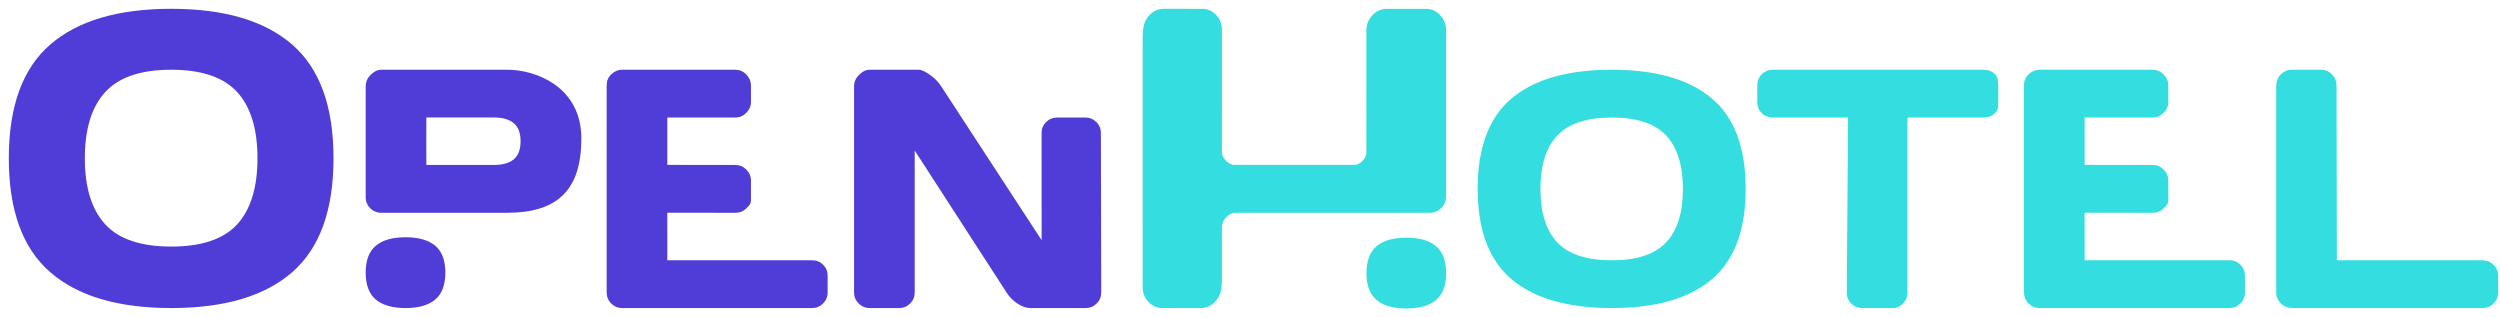
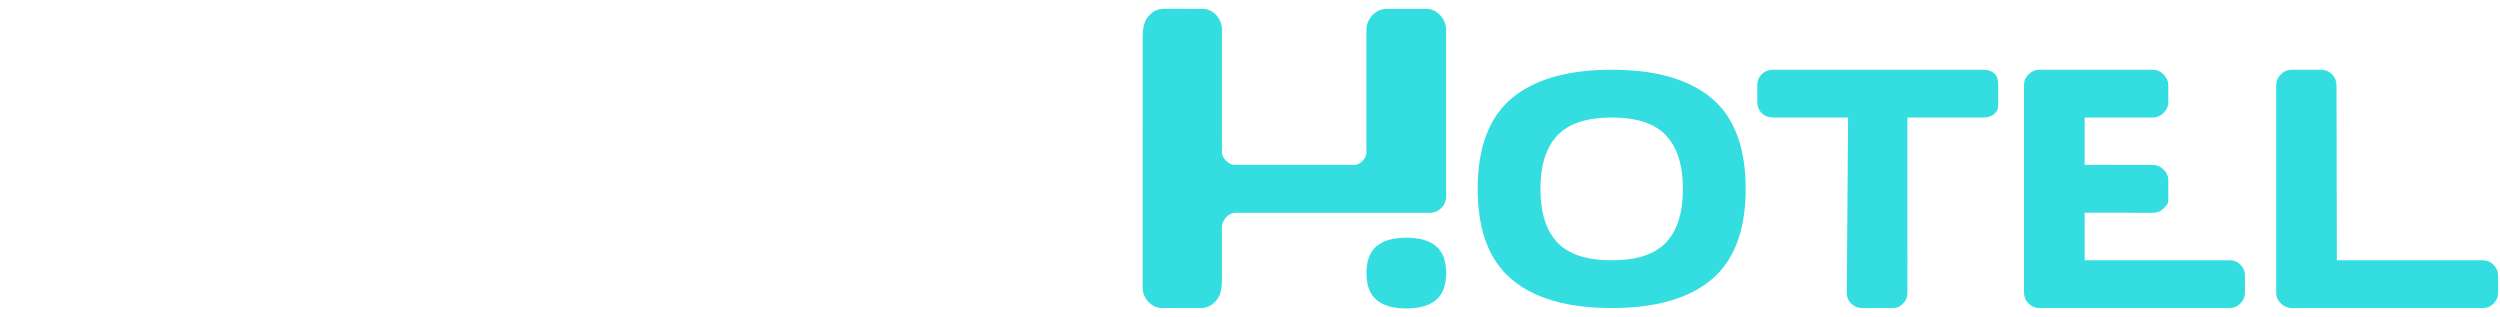
<svg xmlns="http://www.w3.org/2000/svg" width="284px" height="36px" viewBox="0 0 284 36" version="1.1">
  <title>03_UI Comps/Brand Mark &amp; Text/Light/oh-brand-text-light-horizontal</title>
  <g id="03_UI-Comps/Brand-Mark-&amp;-Text/Light/oh-brand-text-light-horizontal" stroke="none" stroke-width="1" fill="none" fill-rule="evenodd">
    <g id="cleaned-copy" transform="translate(1, 1)">
      <path d="M188.27,26.538 C186.997,27.892 184.939,28.57 182.096,28.57 C179.253,28.57 177.192,27.892 175.912,26.538 C174.633,25.184 173.993,23.16 173.993,20.468 C173.993,17.776 174.633,15.75 175.912,14.39 C177.192,13.03 179.253,12.35 182.096,12.35 C184.939,12.35 186.997,13.03 188.27,14.39 C189.543,15.75 190.18,17.776 190.18,20.468 C190.18,23.16 189.543,25.184 188.27,26.538 M193.442,10.163 C190.864,8.002 187.082,6.922 182.096,6.922 C177.11,6.922 173.325,8.002 170.74,10.163 C168.156,12.324 166.864,15.753 166.864,20.449 C166.864,25.146 168.156,28.577 170.74,30.744 C173.325,32.911 177.11,33.995 182.096,33.995 C187.082,33.995 190.861,32.915 193.432,30.753 C196.017,28.58 197.309,25.146 197.309,20.449 C197.309,15.753 196.02,12.324 193.442,10.163 M158.758,26 C160.24,26 161.364,26.321 162.131,26.963 C162.898,27.605 163.28,28.624 163.28,30.02 C163.28,31.415 162.897,32.436 162.129,33.081 C161.363,33.723 160.24,34.044 158.758,34.044 C157.276,34.044 156.151,33.722 155.383,33.079 C154.614,32.435 154.231,31.415 154.231,30.02 C154.231,28.624 154.614,27.605 155.383,26.963 C156.151,26.321 157.276,26 158.758,26 Z M131.233,0.001 L135.577,0.005 C136.195,0.005 136.723,0.239 137.159,0.708 C137.595,1.176 137.813,1.737 137.813,2.39 L137.81,16.455 C137.974,17.066 138.449,17.55 139.055,17.729 L153.026,17.729 C153.616,17.562 154.058,17.124 154.205,16.517 L154.222,16.427 L154.223,2.39 C154.223,1.737 154.485,1.176 154.929,0.708 C155.373,0.239 155.92,0.005 156.57,0.005 L161.003,0.005 C161.621,0.005 162.148,0.239 162.584,0.708 C163.02,1.176 163.276,1.737 163.276,2.39 L163.276,21.343 C163.275,22.348 162.45,23.171 161.441,23.173 L139.162,23.171 C138.457,23.348 137.922,23.935 137.81,24.662 L137.81,28.57 L137.809,30.726 C137.809,32.264 137.469,32.824 137.025,33.293 C136.581,33.762 136.034,33.996 135.384,33.996 L131.04,33.991 C130.422,33.991 129.894,33.757 129.458,33.288 C129.022,32.82 128.804,32.259 128.804,31.607 L128.805,28.463 L128.805,27.074 L128.808,3.271 C128.808,1.732 129.148,1.172 129.592,0.703 C130.036,0.235 130.583,0.001 131.233,0.001 Z M282.275,29.093 C281.931,28.742 281.515,28.567 281.027,28.567 L264.466,28.567 L264.428,8.745 C264.428,8.231 264.256,7.799 263.912,7.448 C263.568,7.097 263.152,6.922 262.664,6.922 L259.359,6.922 C258.871,6.922 258.452,7.097 258.102,7.448 C257.752,7.799 257.577,8.231 257.577,8.745 L257.577,32.265 C257.577,32.754 257.79,33.165 258.14,33.497 C258.49,33.829 258.909,33.995 259.397,33.995 L281.027,33.995 C281.515,33.995 281.931,33.823 282.275,33.478 C282.619,33.133 282.791,32.717 282.791,32.228 L282.791,30.353 C282.791,29.864 282.619,29.444 282.275,29.093 M224.354,6.924 L200.42,6.924 C199.904,6.924 199.477,7.093 199.137,7.432 C198.798,7.77 198.628,8.196 198.628,8.71 L198.628,10.583 C198.628,11.097 198.798,11.52 199.137,11.853 C199.477,12.185 199.904,12.351 200.42,12.351 L208.942,12.351 L208.795,32.266 C208.795,32.755 208.968,33.165 209.313,33.497 C209.659,33.83 210.077,33.996 210.568,33.996 L214.022,33.996 C214.512,33.996 214.819,33.83 215.165,33.497 C215.511,33.165 215.684,32.755 215.684,32.266 L215.683,12.351 L224.354,12.351 C224.87,12.351 225.297,12.185 225.636,11.853 C225.976,11.52 225.998,11.245 225.998,10.731 L225.998,8.858 C225.998,8.344 225.976,7.77 225.636,7.432 C225.297,7.093 224.87,6.924 224.354,6.924 M252.301,28.567 L235.818,28.567 L235.812,23.164 L243.556,23.173 C244.044,23.173 244.46,23.001 244.804,22.656 C245.148,22.311 245.319,22.174 245.319,21.685 L245.319,19.505 C245.319,19.016 245.129,18.601 244.785,18.257 C244.442,17.912 244.026,17.739 243.538,17.739 L235.815,17.731 L235.815,12.355 L243.527,12.351 C244.015,12.351 244.431,12.178 244.775,11.833 C245.119,11.489 245.319,11.07 245.319,10.582 L245.319,8.707 C245.319,8.218 245.119,7.799 244.775,7.449 C244.431,7.098 244.015,6.922 243.527,6.922 L230.708,6.922 C230.22,6.922 229.801,7.103 229.451,7.441 C229.101,7.779 228.926,8.193 228.926,8.682 L228.926,32.194 C228.926,32.708 229.101,33.137 229.451,33.482 C229.801,33.827 230.22,33.999 230.708,33.999 L252.245,33.999 C252.732,33.999 253.151,33.827 253.502,33.482 C253.852,33.137 254.027,32.721 254.027,32.232 L254.027,30.316 C254.027,29.827 253.858,29.413 253.52,29.075 C253.183,28.736 252.776,28.567 252.301,28.567" id="Combined-Shape" fill="#33DDE0" />
-       <path d="M91.292,28.567 L74.809,28.567 L74.803,23.164 L82.547,23.173 C83.035,23.173 83.451,23.001 83.795,22.656 C84.139,22.311 84.31,22.174 84.31,21.685 L84.31,19.505 C84.31,19.016 84.12,18.601 83.776,18.257 C83.433,17.912 83.017,17.739 82.529,17.739 L74.806,17.731 L74.806,12.355 L82.518,12.351 C83.006,12.351 83.422,12.178 83.766,11.833 C84.11,11.489 84.31,11.07 84.31,10.582 L84.31,8.707 C84.31,8.218 84.11,7.799 83.766,7.449 C83.422,7.098 83.006,6.922 82.518,6.922 L69.699,6.922 C69.211,6.922 68.792,7.103 68.442,7.441 C68.092,7.779 67.917,8.193 67.917,8.682 L67.917,32.194 C67.917,32.708 68.092,33.137 68.442,33.482 C68.792,33.827 69.211,33.999 69.699,33.999 L91.236,33.999 C91.723,33.999 92.142,33.827 92.493,33.482 C92.843,33.137 93.018,32.721 93.018,32.232 L93.018,30.316 C93.018,29.827 92.849,29.413 92.511,29.075 C92.174,28.736 91.767,28.567 91.292,28.567 M25.935,24.494 C24.392,26.172 21.899,27.01 18.455,27.01 C15.011,27.01 12.513,26.172 10.963,24.494 C9.413,22.817 8.638,20.311 8.638,16.977 C8.638,13.643 9.413,11.133 10.963,9.449 C12.513,7.764 15.011,6.922 18.455,6.922 C21.899,6.922 24.392,7.764 25.935,9.449 C27.478,11.133 28.249,13.643 28.249,16.977 C28.249,20.311 27.478,22.817 25.935,24.494 M32.201,4.071 C29.078,1.357 24.495,0 18.455,0 C12.414,0 7.828,1.357 4.697,4.071 C1.566,6.784 0,11.089 0,16.986 C0,22.883 1.566,27.193 4.697,29.914 C7.828,32.635 12.414,33.995 18.455,33.995 C24.495,33.995 29.074,32.639 32.19,29.925 C35.321,27.196 36.886,22.883 36.886,16.986 C36.886,11.089 35.324,6.784 32.201,4.071 M57.365,17.099 C56.852,17.53 56.096,17.738 55.101,17.738 L47.433,17.738 C47.417,17.738 47.433,12.346 47.433,12.346 L55.101,12.346 C56.096,12.346 56.851,12.561 57.365,12.992 C57.879,13.423 58.137,14.107 58.137,15.044 C58.137,15.98 57.881,16.666 57.365,17.099 M56.663,6.922 L42.292,6.922 C41.802,6.922 41.388,7.209 41.049,7.56 C40.71,7.911 40.541,8.331 40.541,8.82 L40.541,21.415 C40.541,22.386 41.328,23.173 42.299,23.173 L56.641,23.173 C62.474,23.163 65.041,20.44 65.041,14.726 C65.041,8.864 59.862,6.922 56.663,6.922 M124.061,14.137 C124.061,13.623 123.888,13.197 123.542,12.858 C123.196,12.52 122.778,12.351 122.287,12.351 L119.098,12.351 C118.607,12.351 118.189,12.52 117.843,12.858 C117.497,13.197 117.324,13.611 117.324,14.099 L117.329,26.287 L105.929,8.82 C105.614,8.331 105.212,7.911 104.721,7.56 C104.23,7.21 103.765,6.922 103.324,6.922 L97.775,6.922 C97.285,6.922 96.869,7.21 96.53,7.56 C96.19,7.911 96.02,8.331 96.02,8.82 L96.02,32.228 C96.02,32.717 96.196,33.134 96.549,33.479 C96.901,33.823 97.322,33.996 97.813,33.996 L101.135,33.996 C101.626,33.996 102.044,33.823 102.39,33.479 C102.736,33.134 102.909,32.717 102.909,32.228 L102.909,16.096 L113.346,32.228 C113.648,32.717 114.057,33.134 114.573,33.479 C115.089,33.823 115.592,33.996 116.083,33.996 L122.325,33.996 C122.816,33.996 123.235,33.823 123.581,33.479 C123.927,33.134 124.1,32.717 124.1,32.228 L124.061,14.137 Z M45.069,25.951 C43.587,25.951 42.462,26.272 41.694,26.914 C40.925,27.556 40.541,28.575 40.541,29.971 C40.541,31.366 40.925,32.386 41.694,33.03 C42.462,33.673 43.587,33.995 45.069,33.995 C46.551,33.995 47.674,33.674 48.439,33.032 C49.207,32.387 49.591,31.366 49.591,29.971 C49.591,28.575 49.208,27.556 48.442,26.914 C47.675,26.272 46.551,25.951 45.069,25.951" id="Combined-Shape" fill="#503CD7" />
    </g>
  </g>
</svg>